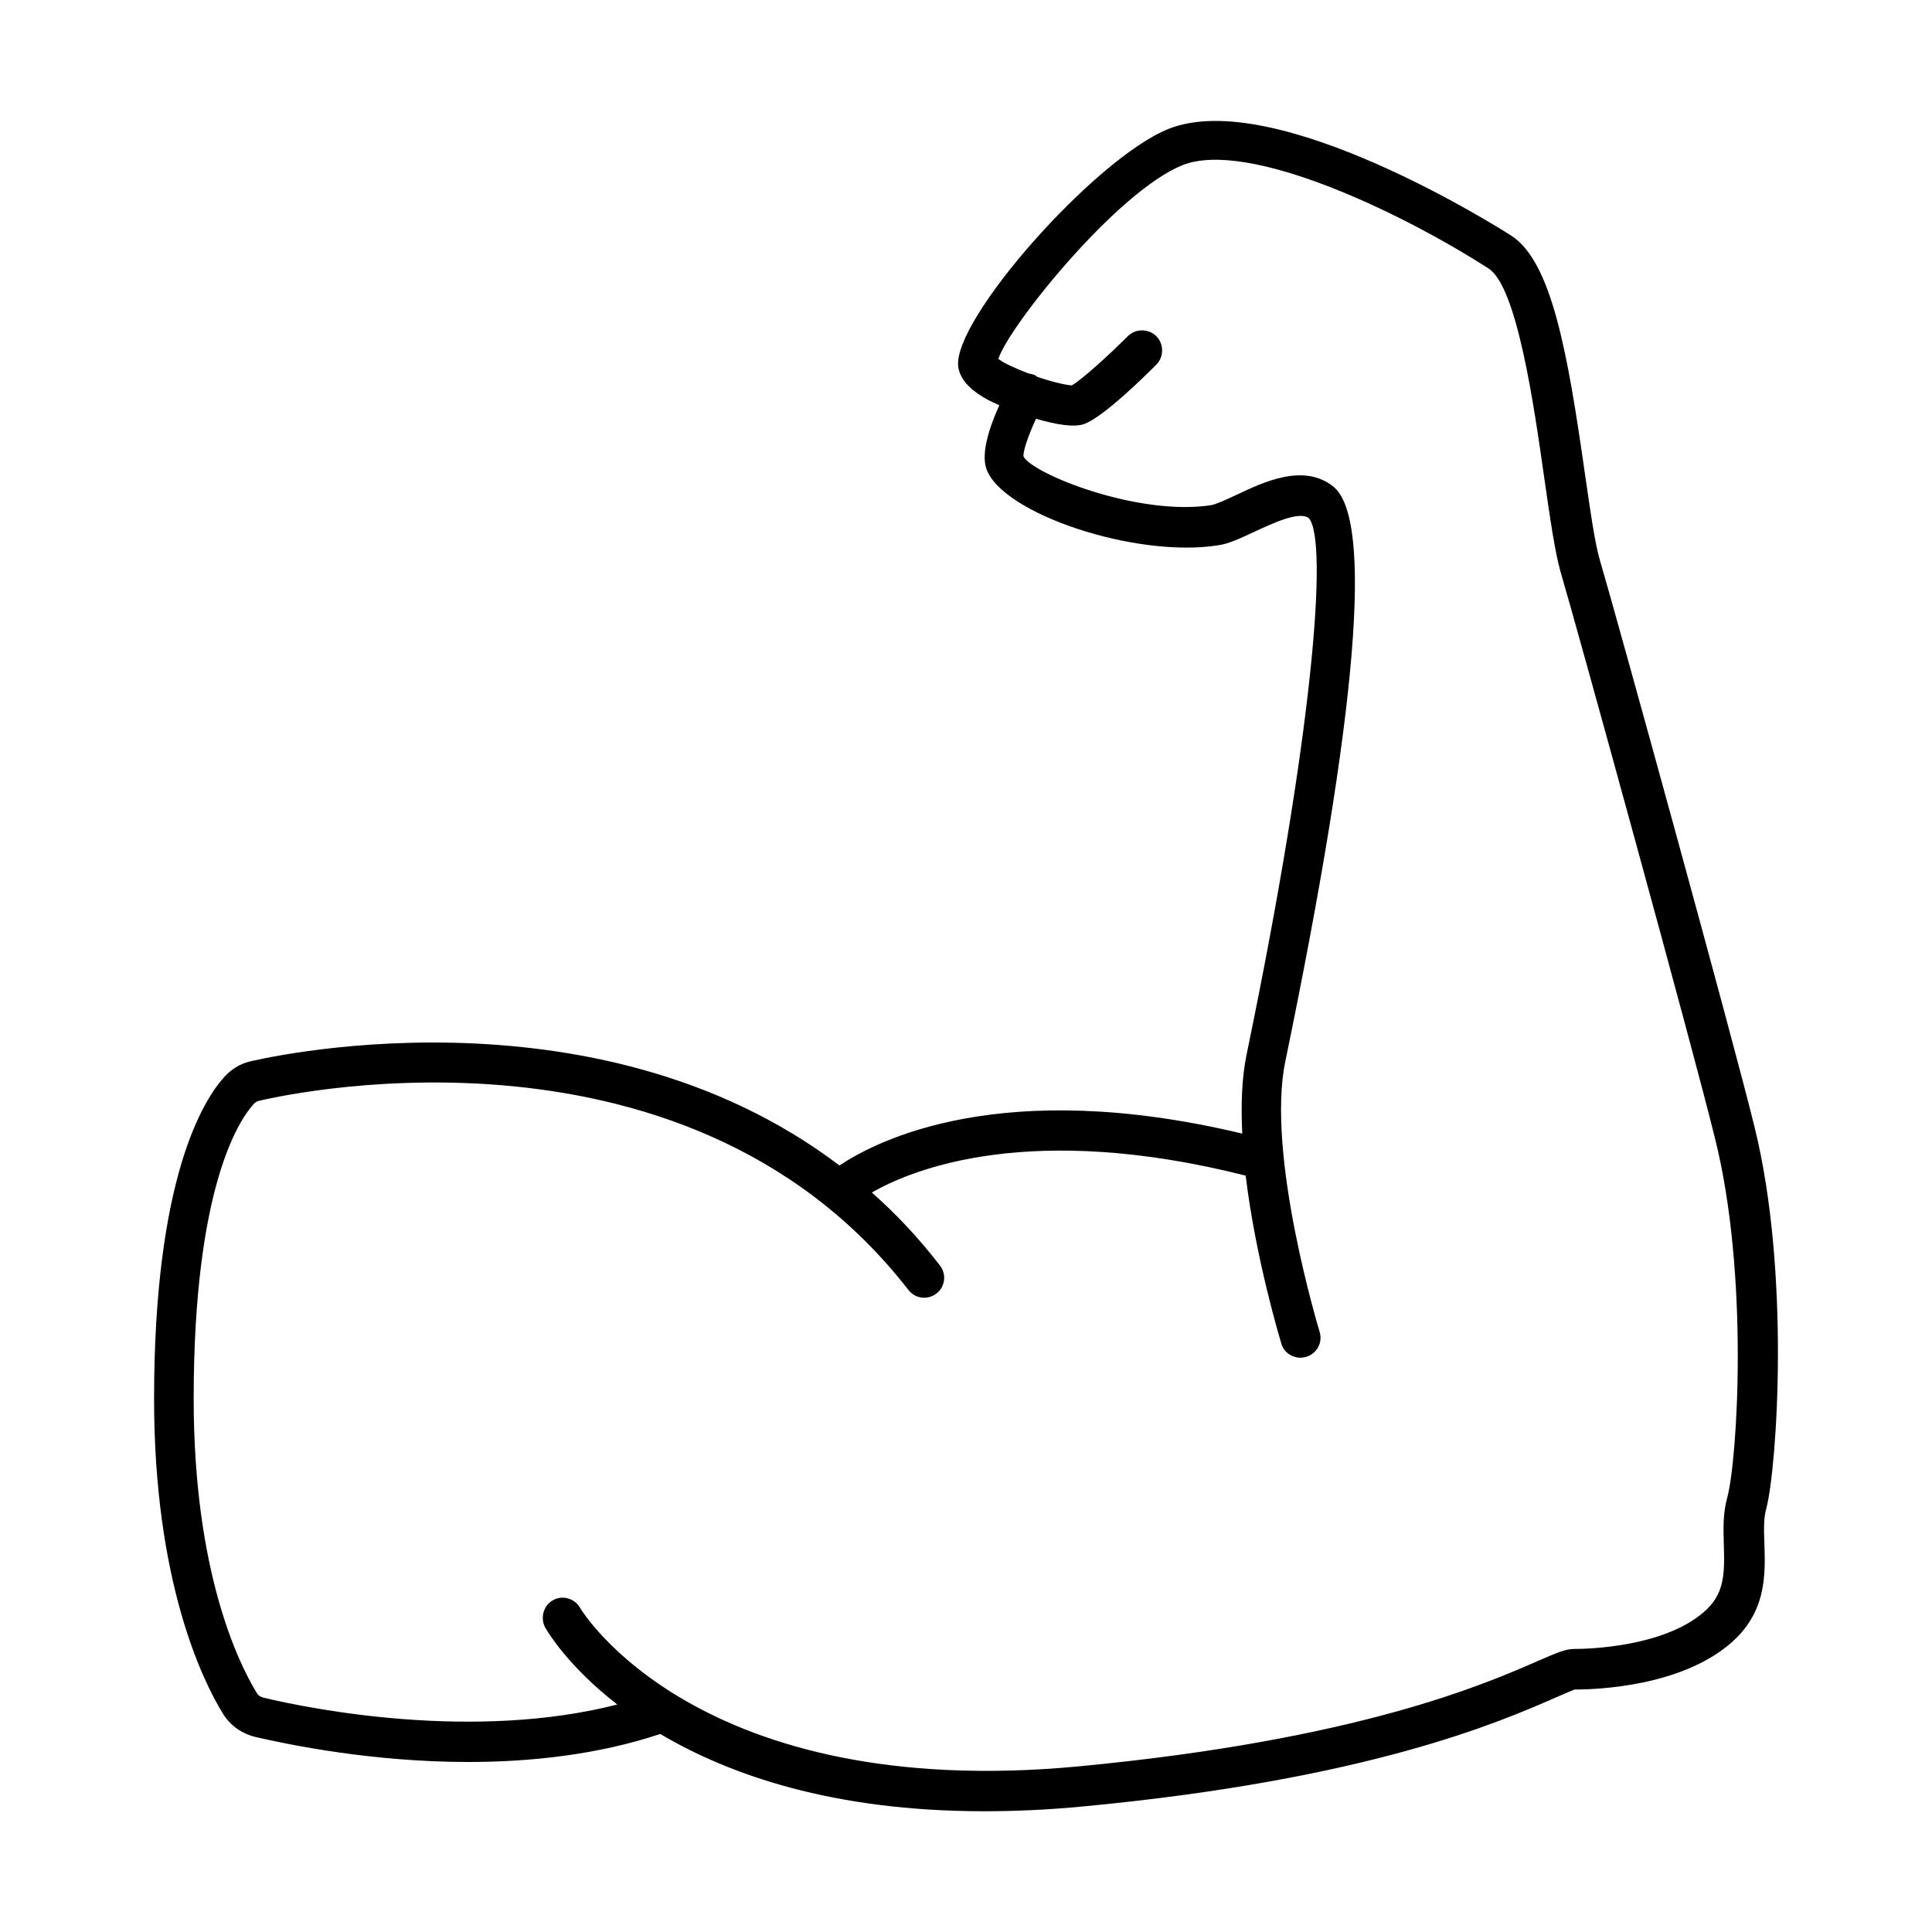
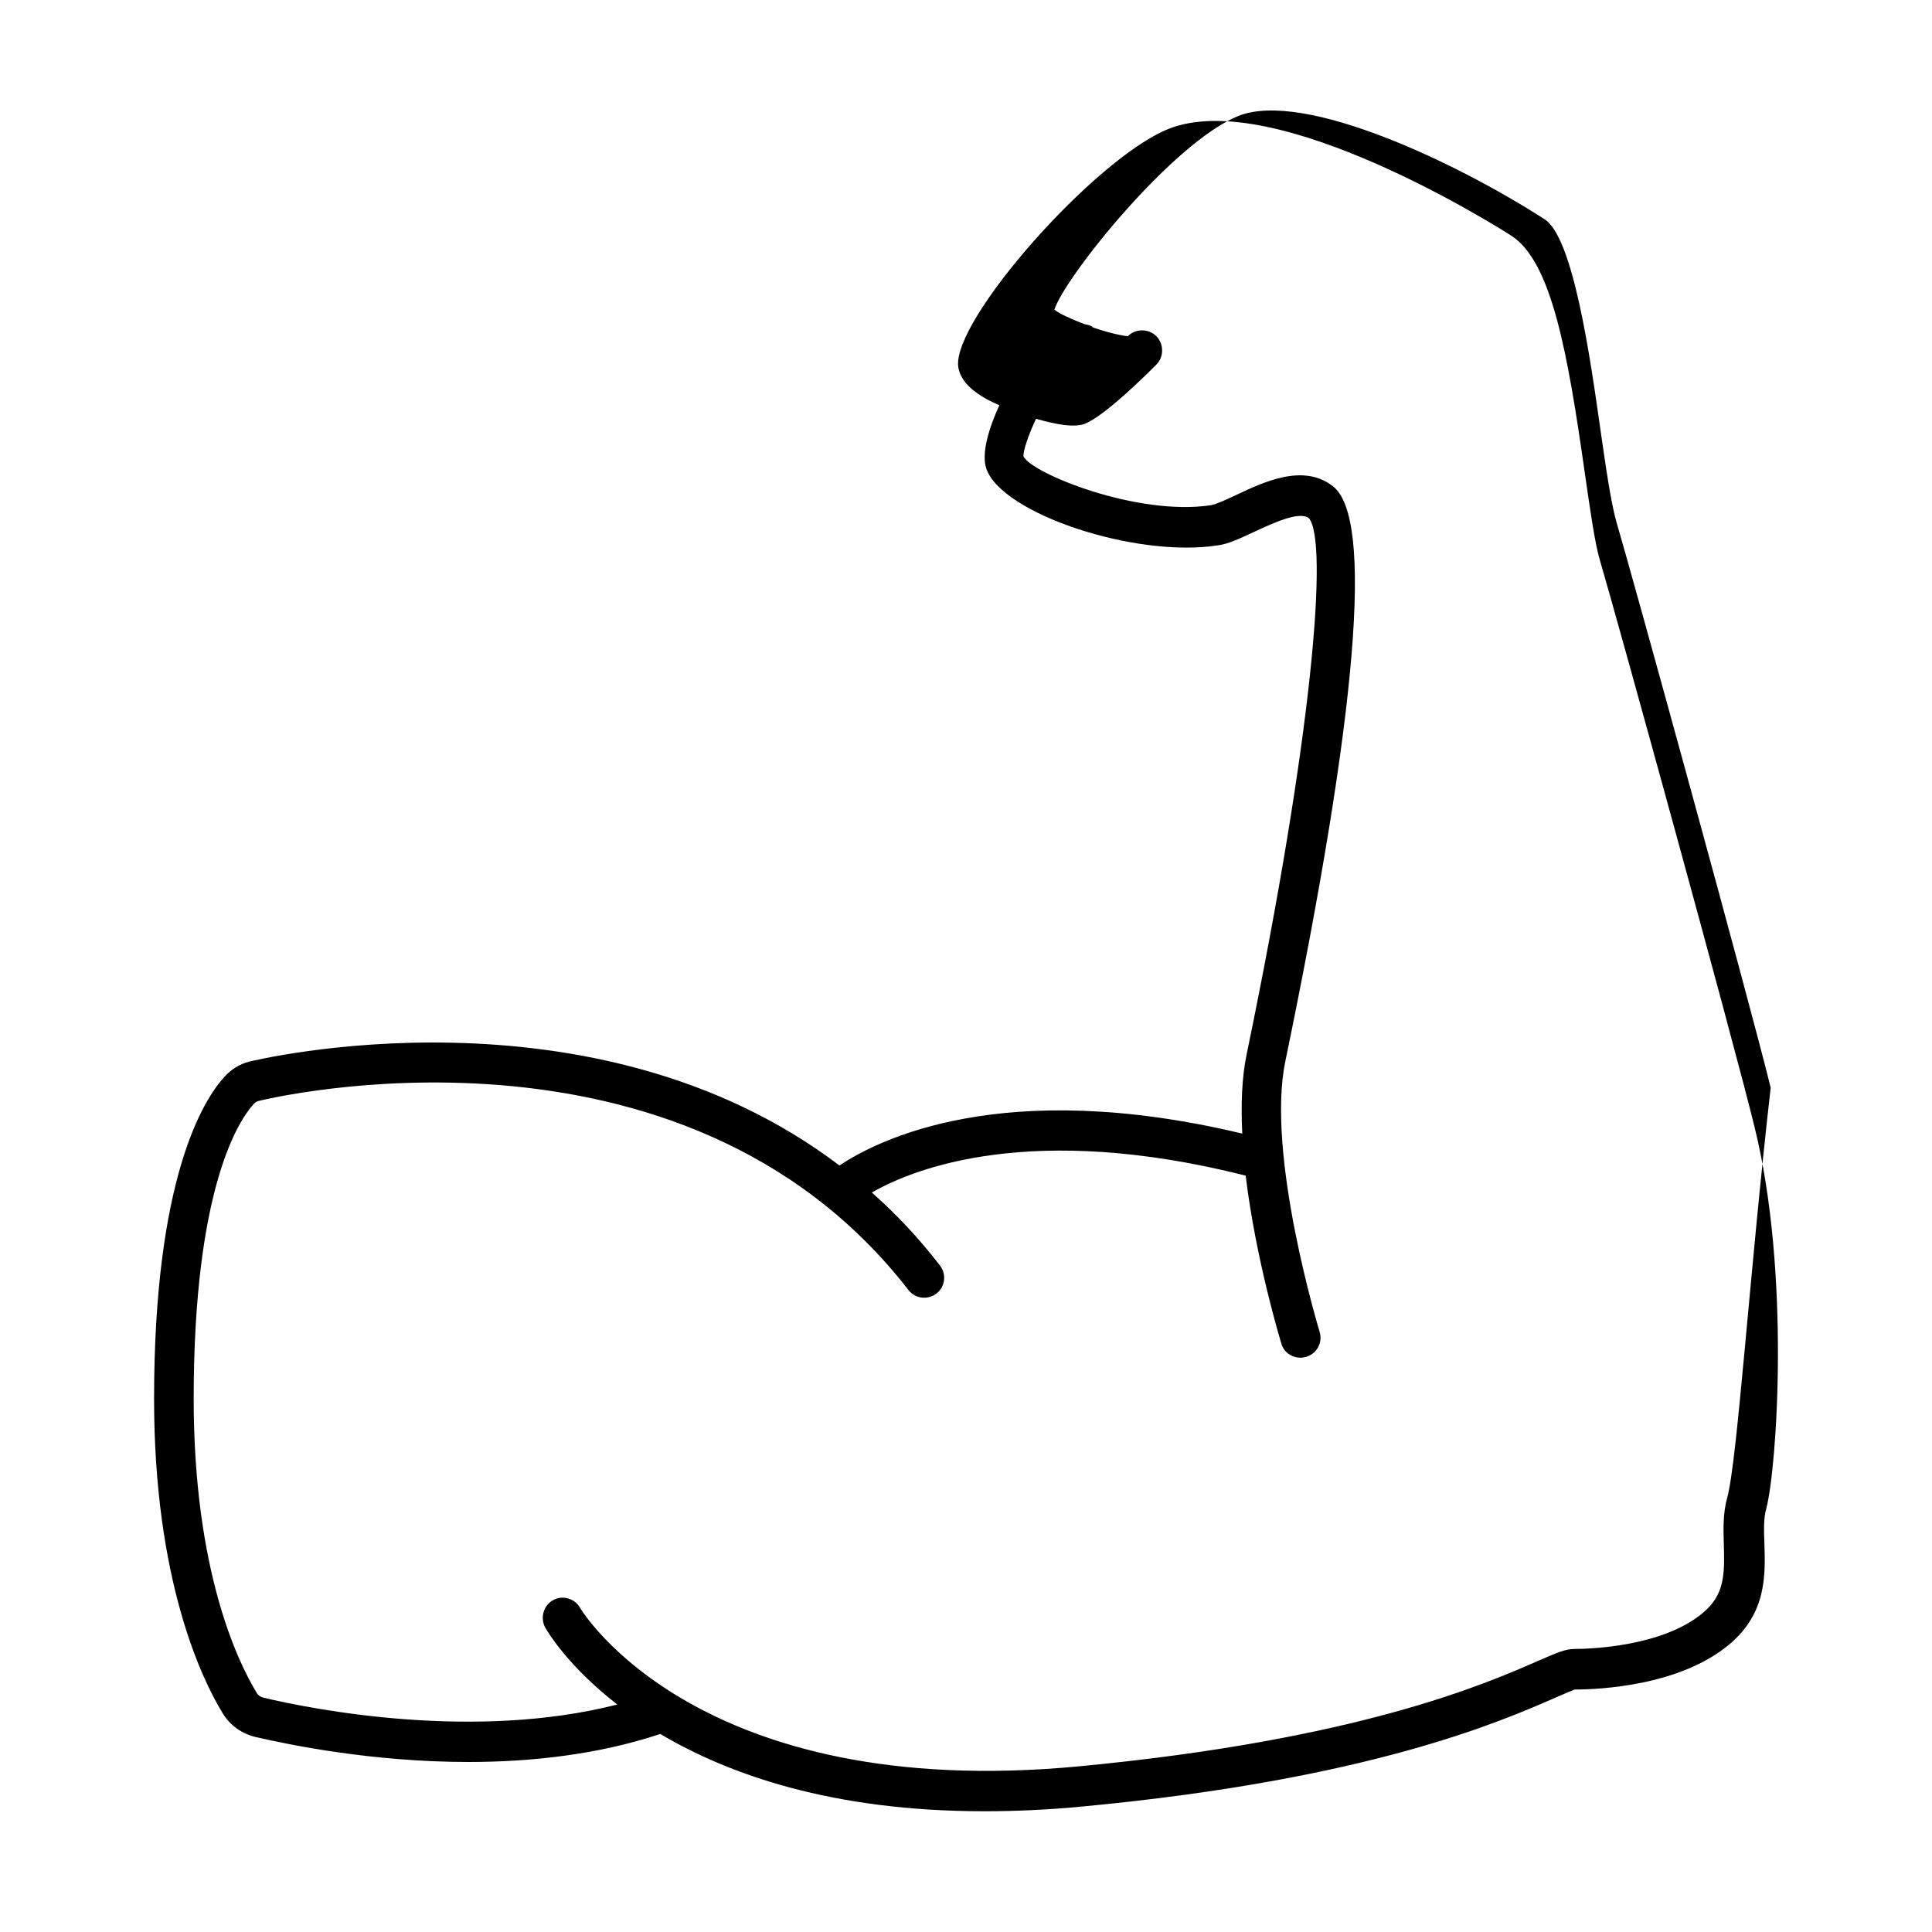
<svg xmlns="http://www.w3.org/2000/svg" id="Vrstva_1" x="0px" y="0px" viewBox="0 0 400 400" style="enable-background:new 0 0 400 400;" xml:space="preserve">
-   <path d="M363.3,233.5c-4.3-17.7-28.9-106.9-32-117.3c-1.1-3.6-2.1-10.8-3.2-18.4c-3.5-24.5-6.8-43.6-15.2-49c-2-1.3-48.8-31-71-22.1 c-15.2,6.1-44.9,39.7-43.5,49.3c0.5,3.2,3.5,5.3,5.8,6.6c0.7,0.4,1.6,0.8,2.7,1.3c-2,4.4-3.8,9.8-2.7,13.1 c3.1,9.3,30.9,18.6,48,15.9c2.2-0.3,4.7-1.5,7.5-2.8c3.7-1.7,9.3-4.4,11.3-2.8c4,4.7,0.9,44.4-12.9,111c-1,4.8-1.2,10.5-0.9,16.4 c-49.8-11.9-75.6,1.4-83.4,6.6c-51.3-38.9-121.4-21.7-122.2-21.5c-2,0.5-3.7,1.6-5.1,3.1c-4.4,4.8-14.6,21-14.6,66.7 c0,37.6,9.9,58.1,14.2,65.1c1.5,2.5,3.9,4.2,6.7,4.9c6.9,1.6,24.2,5.2,44.2,5.2c12.8,0,26.8-1.5,39.7-5.8c14.2,8.4,35.6,16,67.1,16 c6.4,0,13.2-0.3,20.5-1c59.2-5.6,86.2-17.5,97.7-22.5c1.8-0.8,3.7-1.6,4-1.7c4.9,0,21.8-0.7,32.1-9.4c7.7-6.5,7.4-14.4,7.2-20.8 c-0.1-2.7-0.2-5.3,0.4-7.3C367.9,303.8,370.7,263.6,363.3,233.5z M357.6,310.1c-0.9,3.2-0.8,6.5-0.7,9.7c0.2,6.3,0.1,10.4-4.3,14.1 c-8.4,7.1-23.7,7.5-26.7,7.5c-1.8,0-3.6,0.8-7.3,2.4c-11.2,4.9-37.4,16.4-95.2,21.9c-79,7.5-103-32.3-103.3-32.8 c-1.1-2-3.7-2.7-5.6-1.6c-2,1.1-2.7,3.7-1.6,5.7c0.4,0.7,4.6,7.9,14.9,15.9c-29.7,7.6-63.1,1-73.2-1.4c-0.7-0.2-1.2-0.5-1.5-1.1 c-3.9-6.4-13-25.3-13-60.8c0-44,9.5-57.9,12.5-61.1c0.3-0.3,0.6-0.5,1.1-0.6c0.9-0.2,87.3-21.5,134.4,39.2c1.4,1.8,4,2.1,5.8,0.7 c1.8-1.4,2.1-4,0.7-5.8c-4.4-5.7-9.1-10.7-14.1-15.1c8.7-5,33.1-14.7,77.4-3.5c2.1,17.3,7.1,33.8,7.4,34.8c0.5,1.8,2.2,2.9,4,2.9 c0.4,0,0.8-0.1,1.2-0.2c2.2-0.7,3.4-3,2.7-5.2c-0.1-0.4-11.1-36.5-7.1-55.9c15-72.5,18.3-112.5,9.9-119.1c-6.1-4.8-14.2-1-20.1,1.8 c-1.9,0.9-4.1,1.9-5.2,2.1c-15.3,2.3-37.1-6.6-38.8-10.1c-0.1-1.1,1-4.4,2.6-7.8c4.1,1.2,8.1,1.9,10.2,1c4.1-1.7,12.3-9.8,14.7-12.2 c1.6-1.6,1.6-4.3,0-5.9c-1.6-1.6-4.3-1.6-5.9,0c-4.1,4.1-9.4,8.9-11.6,10.2c-1.4-0.1-4.3-0.8-7.2-1.8c-0.1,0-0.1-0.1-0.2-0.2 c-0.5-0.3-1.1-0.4-1.6-0.5c-2.6-1-5.1-2.1-6.2-3c2.2-6.8,24.5-34.6,38.1-40.1c13.6-5.4,45.4,9.8,63.4,21.4 c5.9,3.8,9.4,28.4,11.5,43.2c1.2,8.3,2.2,15.4,3.4,19.6c3.1,10.4,27.6,99.4,31.9,117C362.2,263.8,359.7,302.4,357.6,310.1z" />
+   <path d="M363.3,233.5c-4.3-17.7-28.9-106.9-32-117.3c-1.1-3.6-2.1-10.8-3.2-18.4c-3.5-24.5-6.8-43.6-15.2-49c-2-1.3-48.8-31-71-22.1 c-15.2,6.1-44.9,39.7-43.5,49.3c0.5,3.2,3.5,5.3,5.8,6.6c0.7,0.4,1.6,0.8,2.7,1.3c-2,4.4-3.8,9.8-2.7,13.1 c3.1,9.3,30.9,18.6,48,15.9c2.2-0.3,4.7-1.5,7.5-2.8c3.7-1.7,9.3-4.4,11.3-2.8c4,4.7,0.9,44.4-12.9,111c-1,4.8-1.2,10.5-0.9,16.4 c-49.8-11.9-75.6,1.4-83.4,6.6c-51.3-38.9-121.4-21.7-122.2-21.5c-2,0.5-3.7,1.6-5.1,3.1c-4.4,4.8-14.6,21-14.6,66.7 c0,37.6,9.9,58.1,14.2,65.1c1.5,2.5,3.9,4.2,6.7,4.9c6.9,1.6,24.2,5.2,44.2,5.2c12.8,0,26.8-1.5,39.7-5.8c14.2,8.4,35.6,16,67.1,16 c6.4,0,13.2-0.3,20.5-1c59.2-5.6,86.2-17.5,97.7-22.5c1.8-0.8,3.7-1.6,4-1.7c4.9,0,21.8-0.7,32.1-9.4c7.7-6.5,7.4-14.4,7.2-20.8 c-0.1-2.7-0.2-5.3,0.4-7.3C367.9,303.8,370.7,263.6,363.3,233.5z M357.6,310.1c-0.9,3.2-0.8,6.5-0.7,9.7c0.2,6.3,0.1,10.4-4.3,14.1 c-8.4,7.1-23.7,7.5-26.7,7.5c-1.8,0-3.6,0.8-7.3,2.4c-11.2,4.9-37.4,16.4-95.2,21.9c-79,7.5-103-32.3-103.3-32.8 c-1.1-2-3.7-2.7-5.6-1.6c-2,1.1-2.7,3.7-1.6,5.7c0.4,0.7,4.6,7.9,14.9,15.9c-29.7,7.6-63.1,1-73.2-1.4c-0.7-0.2-1.2-0.5-1.5-1.1 c-3.9-6.4-13-25.3-13-60.8c0-44,9.5-57.9,12.5-61.1c0.3-0.3,0.6-0.5,1.1-0.6c0.9-0.2,87.3-21.5,134.4,39.2c1.4,1.8,4,2.1,5.8,0.7 c1.8-1.4,2.1-4,0.7-5.8c-4.4-5.7-9.1-10.7-14.1-15.1c8.7-5,33.1-14.7,77.4-3.5c2.1,17.3,7.1,33.8,7.4,34.8c0.5,1.8,2.2,2.9,4,2.9 c0.4,0,0.8-0.1,1.2-0.2c2.2-0.7,3.4-3,2.7-5.2c-0.1-0.4-11.1-36.5-7.1-55.9c15-72.5,18.3-112.5,9.9-119.1c-6.1-4.8-14.2-1-20.1,1.8 c-1.9,0.9-4.1,1.9-5.2,2.1c-15.3,2.3-37.1-6.6-38.8-10.1c-0.1-1.1,1-4.4,2.6-7.8c4.1,1.2,8.1,1.9,10.2,1c4.1-1.7,12.3-9.8,14.7-12.2 c1.6-1.6,1.6-4.3,0-5.9c-1.6-1.6-4.3-1.6-5.9,0c-1.4-0.1-4.3-0.8-7.2-1.8c-0.1,0-0.1-0.1-0.2-0.2 c-0.5-0.3-1.1-0.4-1.6-0.5c-2.6-1-5.1-2.1-6.2-3c2.2-6.8,24.5-34.6,38.1-40.1c13.6-5.4,45.4,9.8,63.4,21.4 c5.9,3.8,9.4,28.4,11.5,43.2c1.2,8.3,2.2,15.4,3.4,19.6c3.1,10.4,27.6,99.4,31.9,117C362.2,263.8,359.7,302.4,357.6,310.1z" />
</svg>